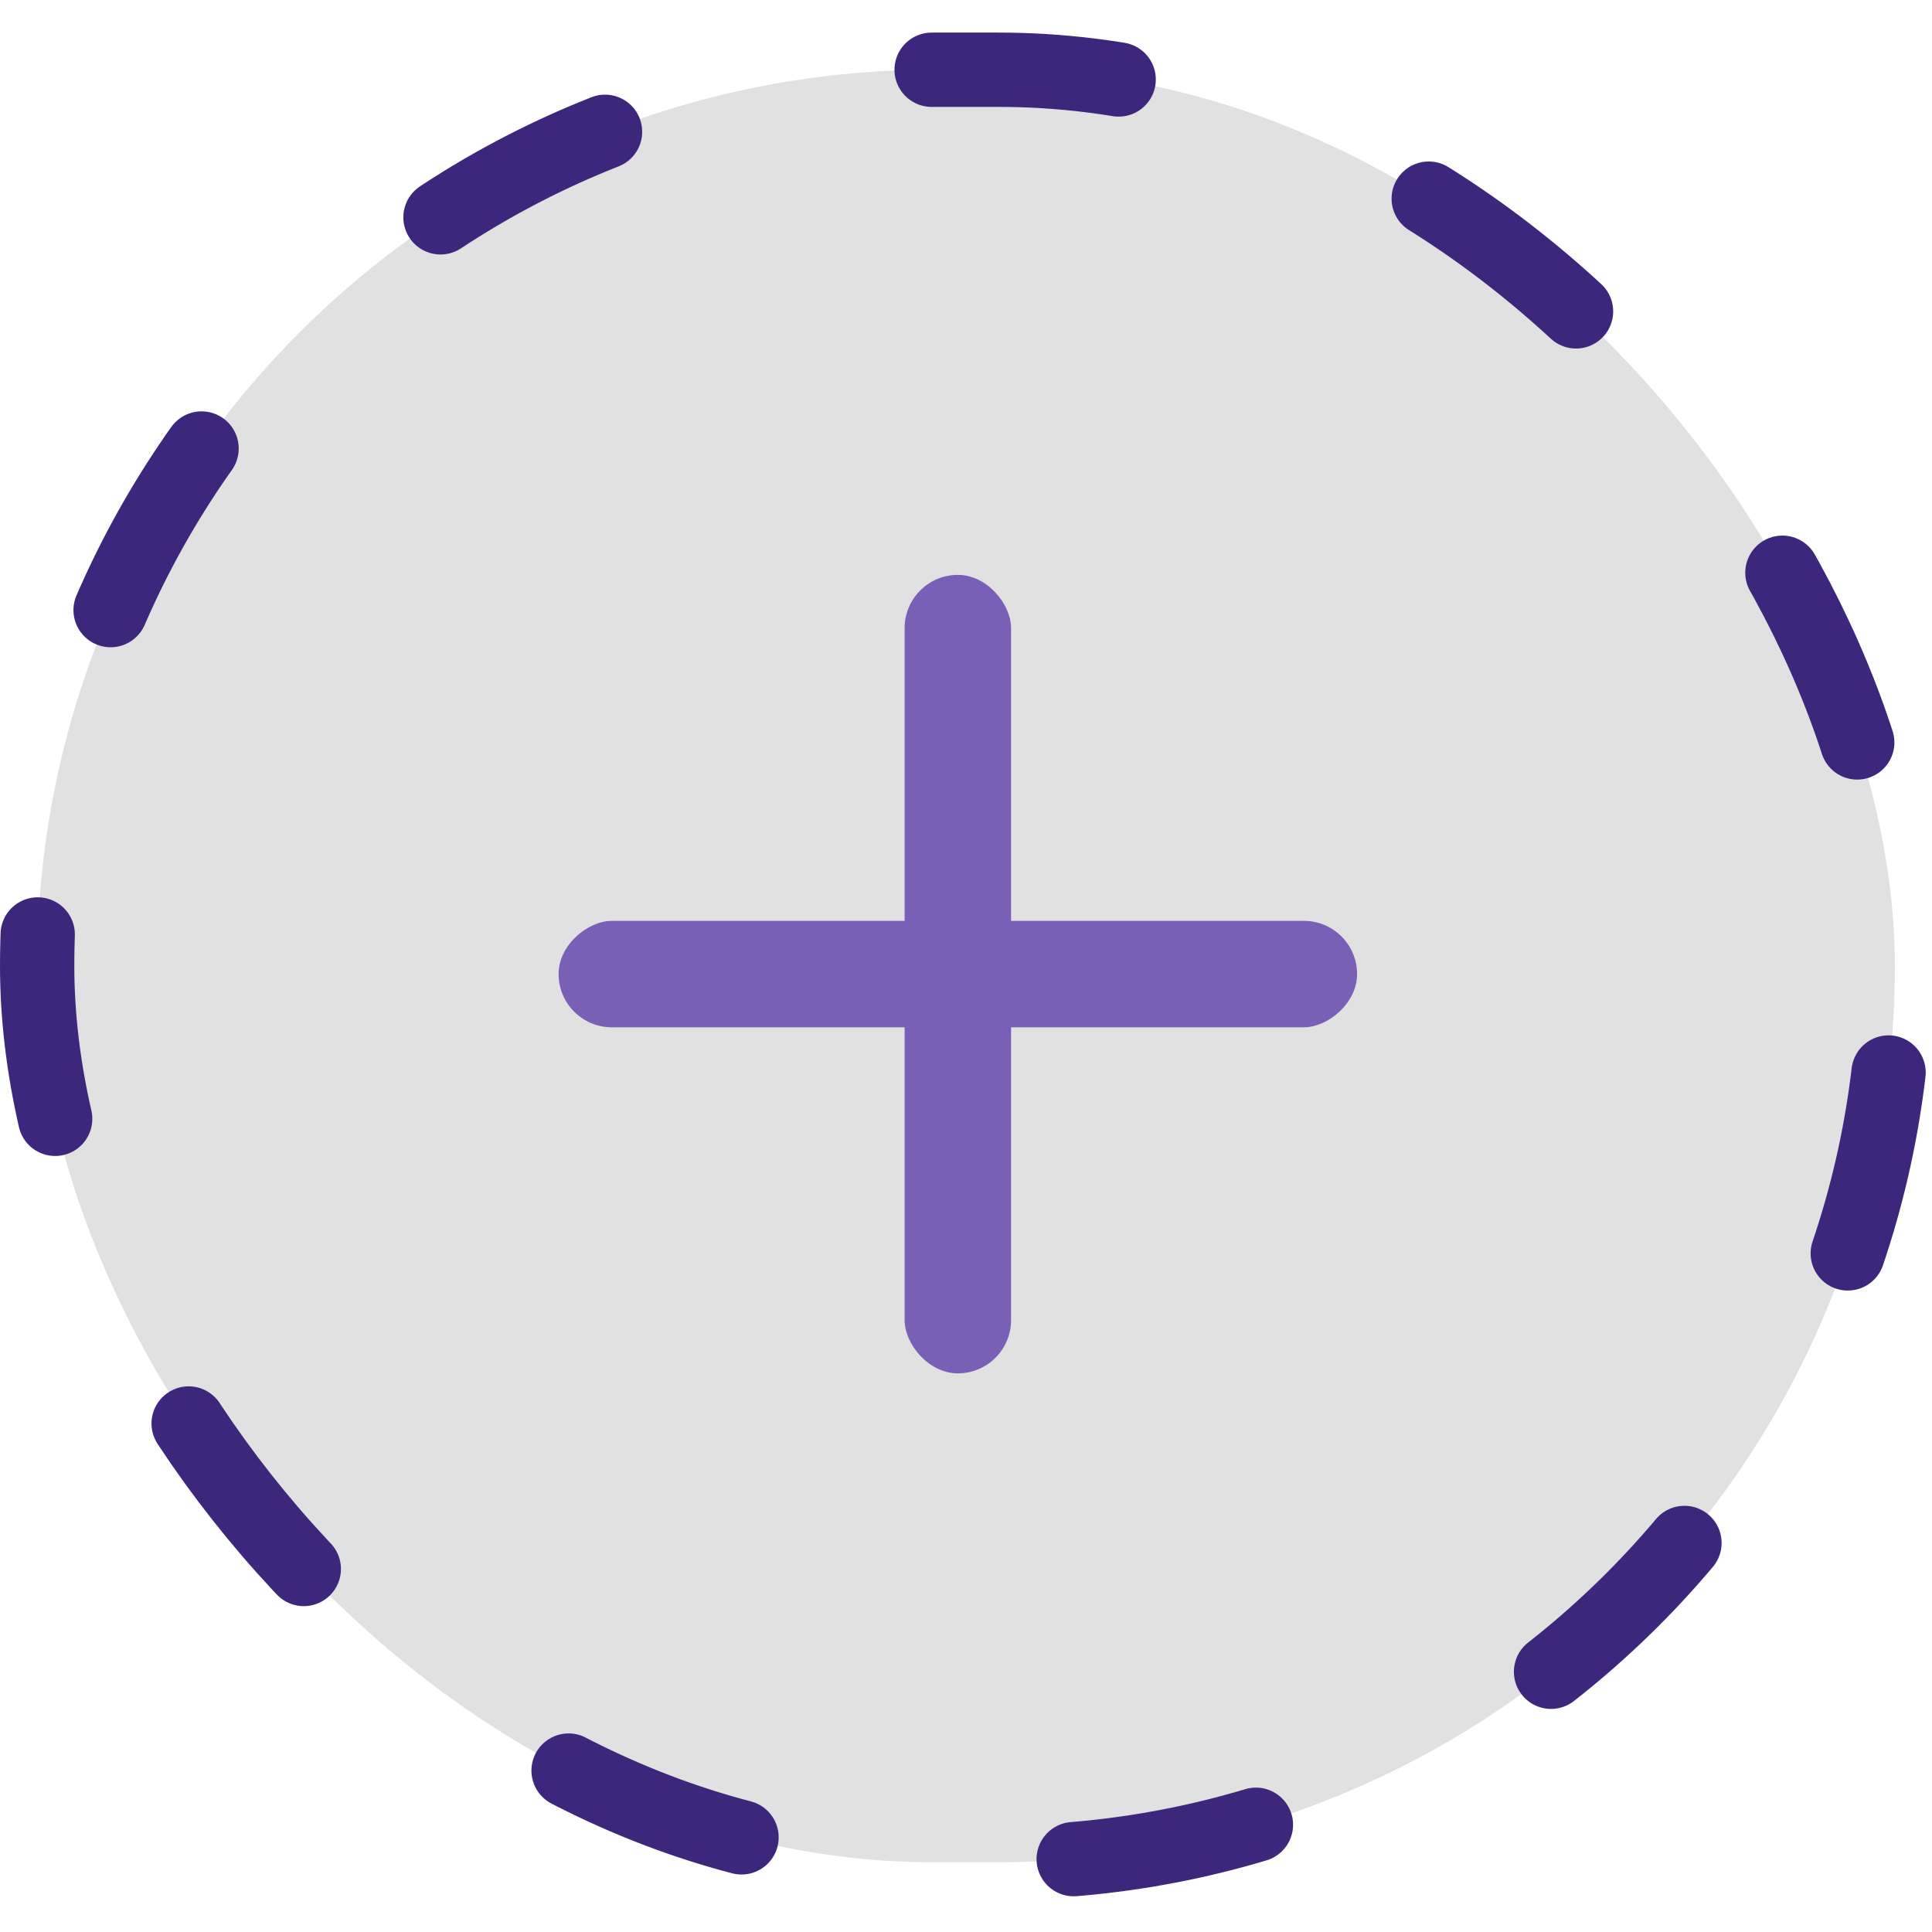
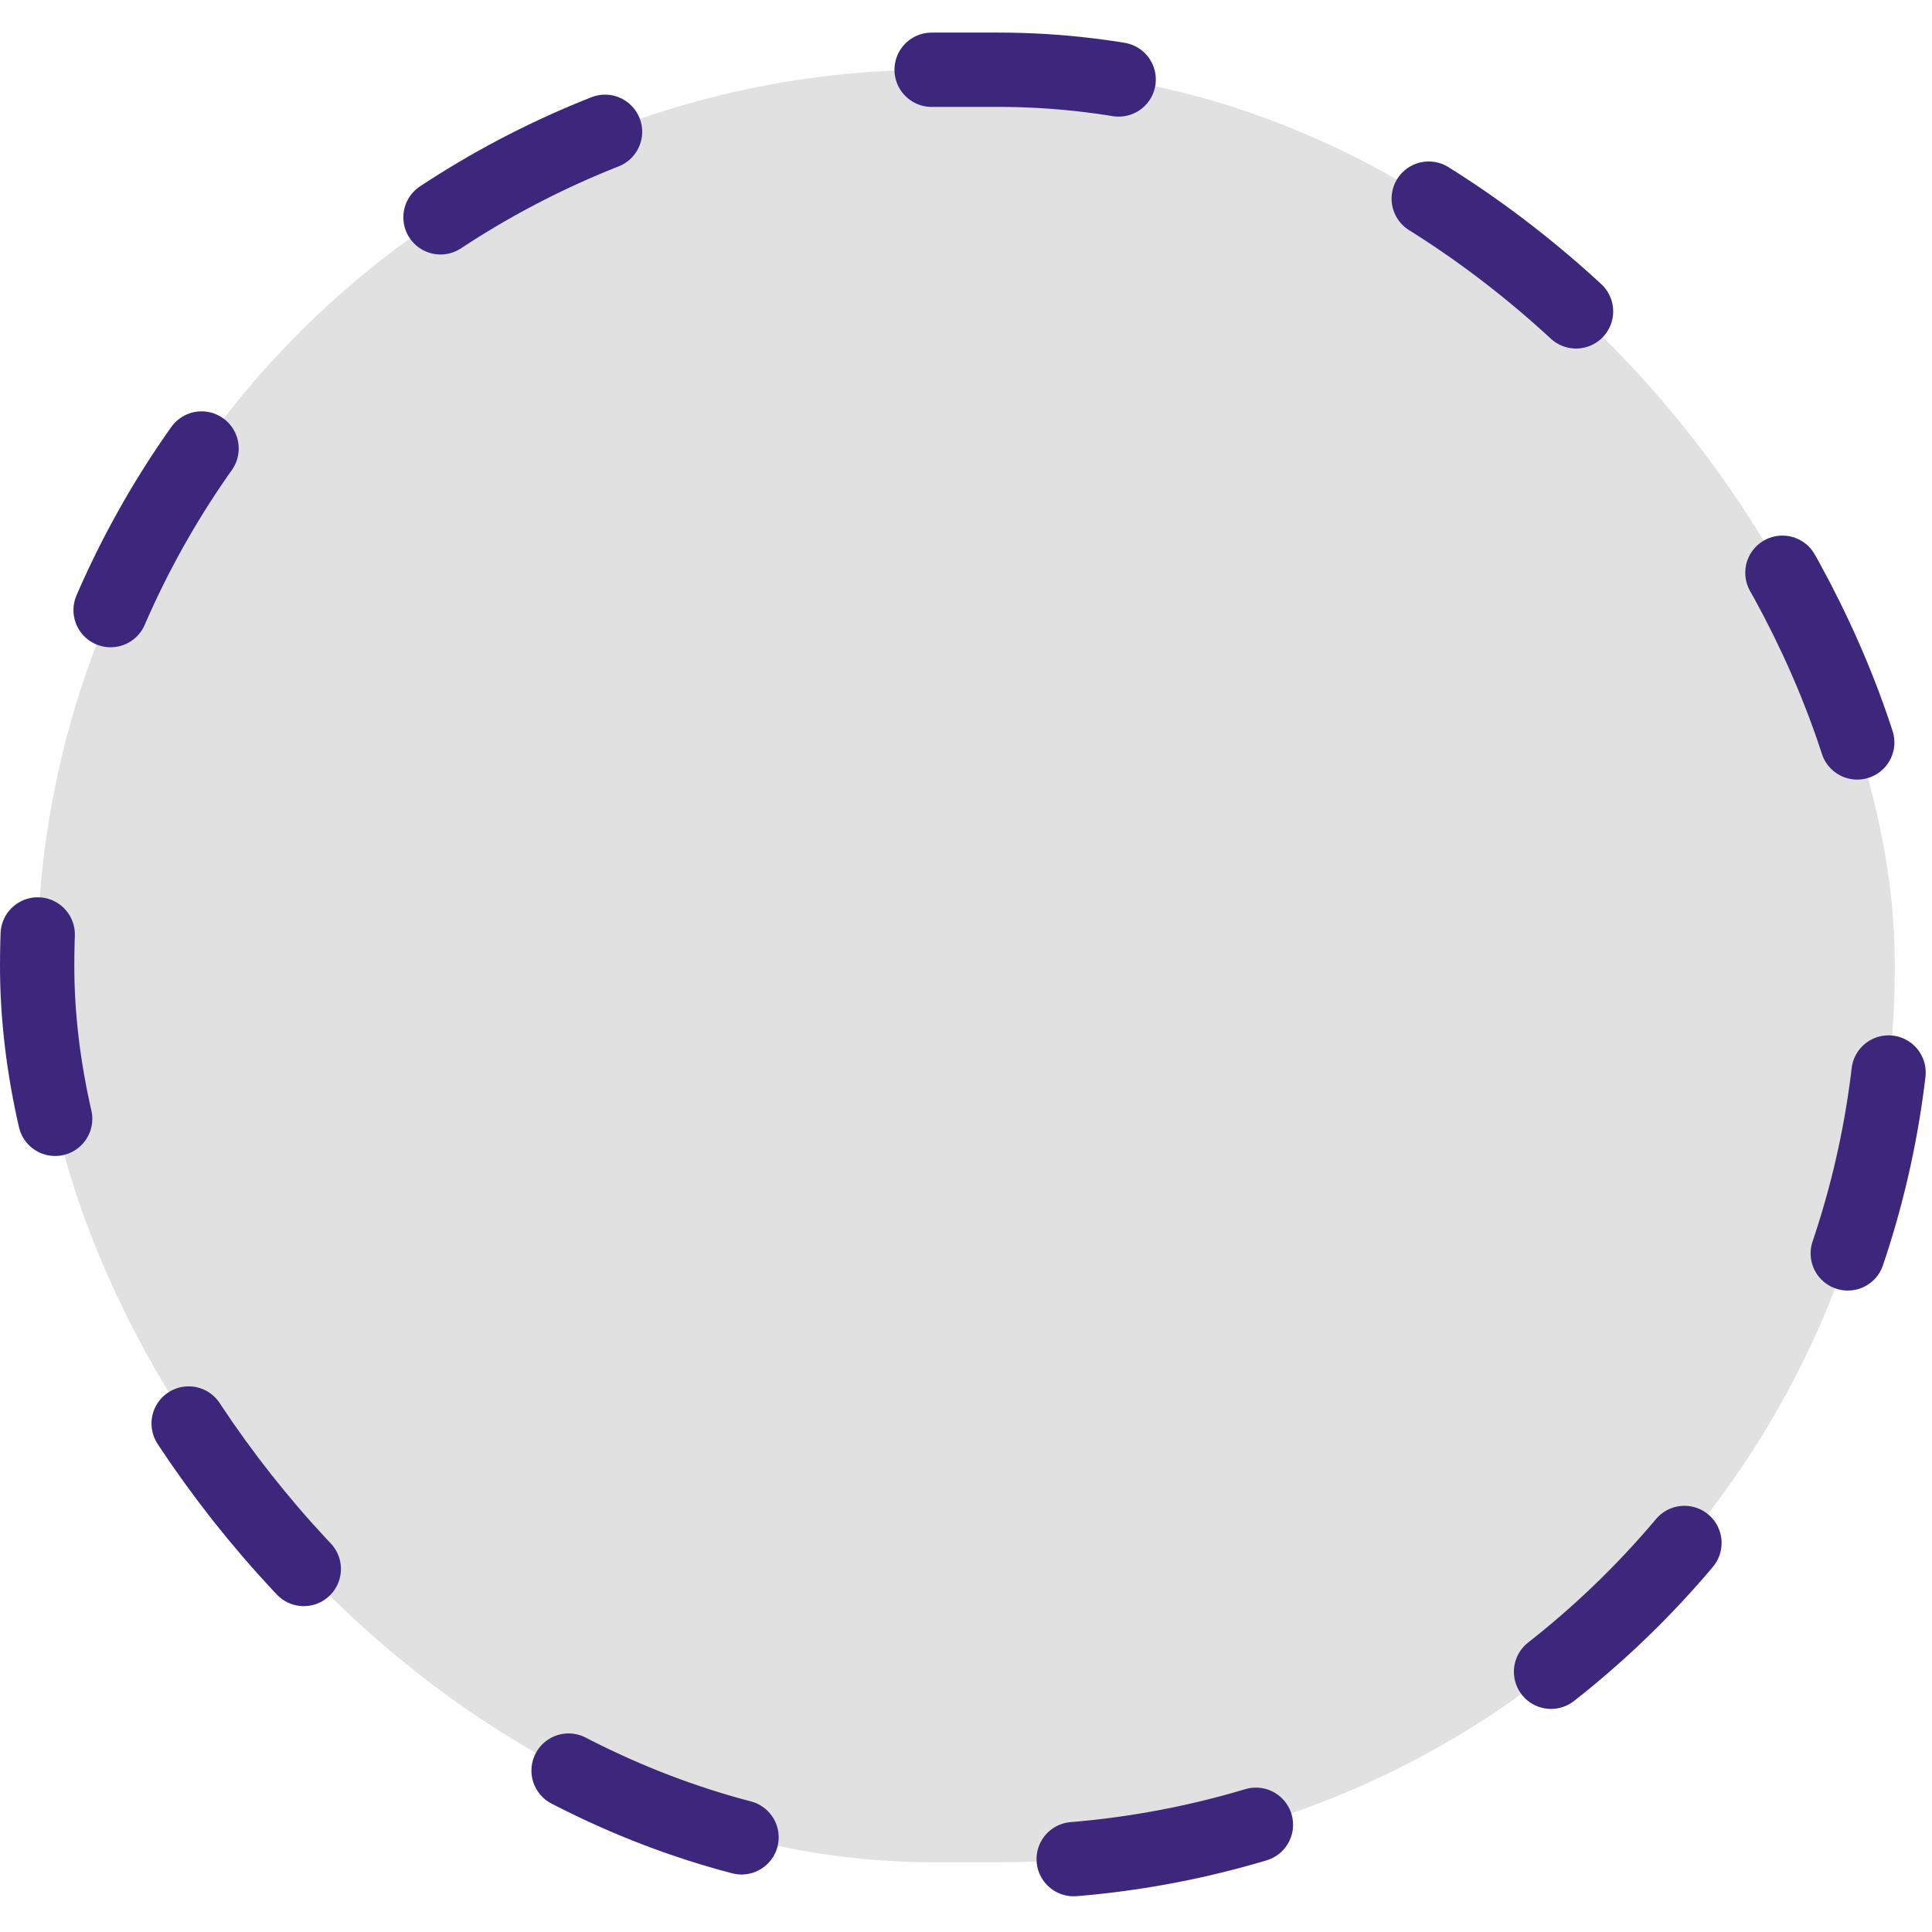
<svg xmlns="http://www.w3.org/2000/svg" width="52" height="52" viewBox="0 0 52 52" fill="none">
  <rect x="1" y="1.877" width="50" height="48.246" rx="24.123" fill="black" fill-opacity="0.12" stroke="#3D277D" stroke-width="2" stroke-linecap="round" stroke-linejoin="round" stroke-dasharray="5 9" />
-   <rect x="24.348" y="15.473" width="2.865" height="21.491" rx="1.433" fill="#7A5FB6" />
-   <rect x="15.035" y="27.65" width="2.865" height="21.491" rx="1.433" transform="rotate(-90 15.035 27.65)" fill="#7A5FB6" />
</svg>